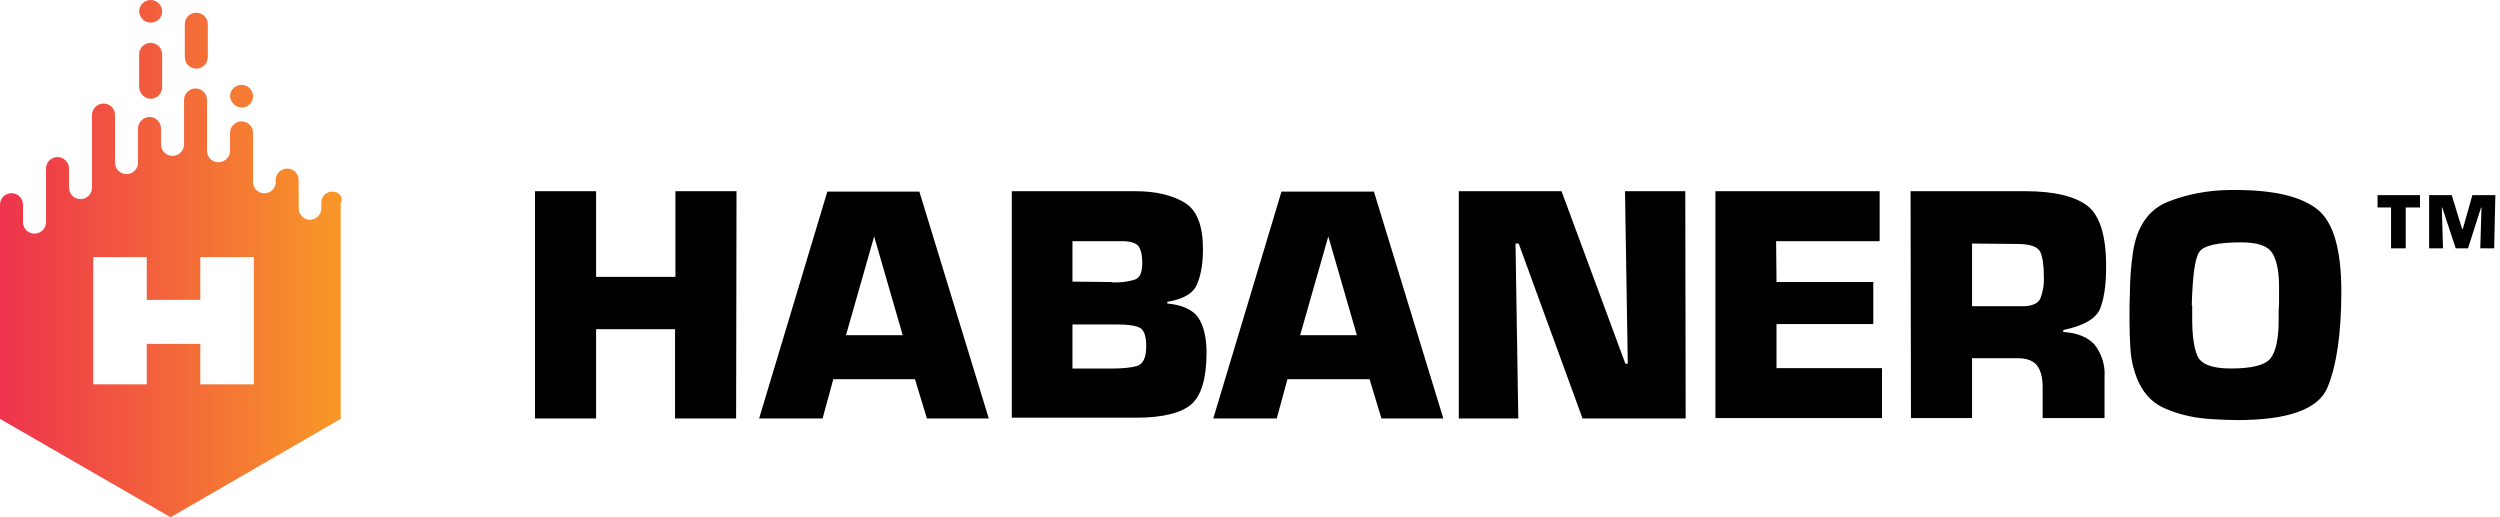
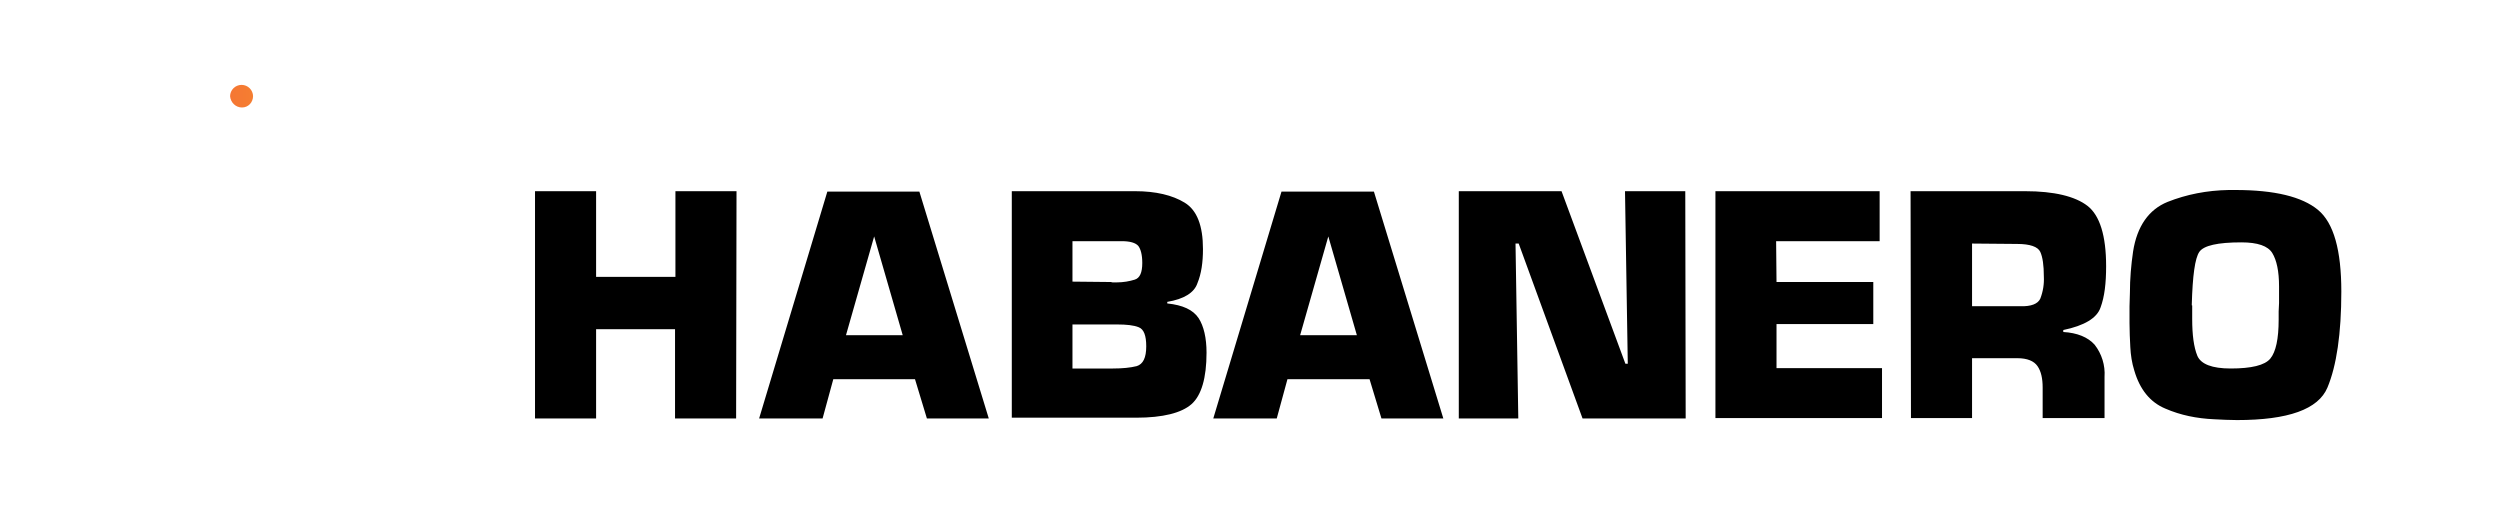
<svg xmlns="http://www.w3.org/2000/svg" width="145" height="30" viewBox="0 0 145 30" fill="none">
-   <path d="M139.532 14.402H138.681V12.032H137.898V11.319H140.36V12.032H139.532V14.402ZM144.662 14.402H143.857L143.926 12.032H143.903L143.144 14.402H142.431L141.648 12.032H141.625L141.694 14.402H140.889V11.319H142.201L142.799 13.275H142.845L143.397 11.319H144.731L144.662 14.402Z" fill="black" />
  <path d="M42.695 24.271H39.152V19.095H34.574V24.271H31.031V11.089H34.574V16.058H39.175V11.089H42.718L42.695 24.271ZM48.331 21.994L47.71 24.271H44.029L47.986 11.112H53.323L57.349 24.271H53.76L53.07 21.994H48.331ZM50.701 13.712L49.067 19.44H52.357L50.701 13.712ZM58.66 11.089H65.838C67.034 11.089 68.001 11.319 68.714 11.756C69.427 12.193 69.772 13.091 69.772 14.448C69.772 15.207 69.68 15.874 69.45 16.427C69.266 16.979 68.668 17.347 67.702 17.508V17.6C68.599 17.692 69.197 17.968 69.519 18.451C69.818 18.911 69.979 19.601 69.979 20.453C69.979 21.925 69.68 22.937 69.105 23.443C68.53 23.949 67.448 24.226 65.907 24.226H58.684V11.089H58.66ZM64.435 16.357C64.481 16.38 64.55 16.38 64.596 16.38H64.734C65.171 16.38 65.516 16.311 65.815 16.219C66.114 16.127 66.252 15.805 66.252 15.253C66.252 14.77 66.16 14.448 66.022 14.264C65.861 14.08 65.539 13.988 65.056 13.988H62.203V16.334L64.435 16.357ZM64.55 21.373C65.102 21.373 65.562 21.327 65.93 21.235C66.298 21.12 66.482 20.752 66.482 20.084C66.482 19.463 66.344 19.095 66.045 18.98C65.769 18.865 65.332 18.819 64.803 18.819H62.203V21.373H64.55ZM74.672 21.994L74.051 24.271H70.37L74.327 11.112H79.687L83.713 24.271H80.124L79.434 21.994H74.672ZM77.042 13.712L75.408 19.44H78.698L77.042 13.712ZM97.769 24.271H91.788L88.084 14.126H87.9L88.061 24.271H84.61V11.089H90.569L94.273 21.097H94.411L94.25 11.089H97.746L97.769 24.271ZM103.038 16.357H108.651V18.796H103.038V21.35H109.157V24.248H99.495V11.089H109.019V13.988H103.015L103.038 16.357ZM110.813 11.089H117.462C119.141 11.089 120.36 11.388 121.074 11.94C121.787 12.492 122.155 13.666 122.155 15.437C122.155 16.427 122.063 17.209 121.833 17.83C121.626 18.451 120.89 18.888 119.67 19.141V19.256C120.476 19.302 121.097 19.555 121.488 19.992C121.902 20.521 122.109 21.189 122.063 21.856V24.248H118.474V22.477C118.474 21.948 118.382 21.534 118.175 21.235C117.968 20.936 117.577 20.775 117.002 20.775H114.379V24.248H110.836L110.813 11.089ZM117.163 17.761C117.807 17.784 118.198 17.623 118.336 17.324C118.497 16.91 118.566 16.473 118.543 16.035C118.543 15.391 118.474 14.908 118.336 14.609C118.198 14.31 117.738 14.149 117.002 14.149L114.379 14.126V17.761H117.163ZM123.535 16.979C123.535 16.173 123.604 15.368 123.719 14.586C123.949 13.114 124.639 12.147 125.721 11.71C126.825 11.273 127.998 11.043 129.264 11.02H129.655C131.932 11.02 133.519 11.411 134.44 12.17C135.36 12.93 135.797 14.517 135.797 16.91C135.797 19.348 135.521 21.212 134.992 22.477C134.463 23.742 132.714 24.364 129.747 24.364C129.31 24.364 128.872 24.34 128.412 24.317C127.423 24.271 126.48 24.087 125.583 23.696C124.708 23.328 124.11 22.592 123.788 21.488C123.65 21.051 123.581 20.591 123.558 20.13C123.535 19.67 123.512 19.21 123.512 18.75V17.761L123.535 16.979ZM127.147 17.715V18.497C127.147 19.417 127.239 20.13 127.446 20.637C127.653 21.12 128.297 21.373 129.379 21.373C130.575 21.373 131.357 21.189 131.679 20.798C132.001 20.407 132.162 19.647 132.162 18.543V18.06L132.185 17.577V17.071V16.61C132.185 15.736 132.047 15.092 131.794 14.678C131.541 14.264 130.943 14.057 130 14.057C128.619 14.057 127.814 14.241 127.561 14.609C127.308 14.977 127.17 15.989 127.124 17.646V17.715H127.147Z" fill="black" />
-   <path d="M11.386 3.98C11.754 3.98 12.053 3.681 12.053 3.313V1.403C12.053 1.035 11.754 0.736 11.386 0.736C11.018 0.736 10.719 1.035 10.719 1.403V3.313C10.719 3.681 11.018 3.98 11.386 3.98Z" fill="url(#paint0_linear_8656_24486)" />
-   <path d="M8.737 5.728C9.106 5.728 9.405 5.429 9.405 5.061V3.152C9.405 2.784 9.106 2.485 8.737 2.485C8.369 2.485 8.07 2.784 8.07 3.152V5.061C8.093 5.429 8.392 5.728 8.737 5.728Z" fill="url(#paint1_linear_8656_24486)" />
-   <path d="M8.737 1.311C9.106 1.311 9.405 1.035 9.405 0.667C9.405 0.299 9.106 0 8.737 0C8.369 0 8.07 0.299 8.07 0.667C8.093 1.035 8.392 1.311 8.737 1.311Z" fill="url(#paint2_linear_8656_24486)" />
  <path d="M14.034 6.235C14.402 6.235 14.678 5.936 14.678 5.568V5.591C14.678 5.222 14.379 4.923 14.011 4.923C13.643 4.923 13.344 5.222 13.344 5.591V5.568C13.367 5.936 13.666 6.235 14.034 6.235Z" fill="url(#paint3_linear_8656_24486)" />
-   <path d="M19.279 11.112C18.934 11.112 18.635 11.388 18.635 11.756V12.101C18.635 12.469 18.313 12.745 17.968 12.745C17.599 12.745 17.323 12.423 17.323 12.078V10.445C17.323 10.077 17.024 9.778 16.656 9.778C16.288 9.778 15.989 10.077 15.989 10.445V10.468C16.035 10.836 15.782 11.158 15.414 11.204C15.046 11.25 14.724 10.997 14.678 10.629C14.678 10.583 14.678 10.514 14.678 10.468V7.707C14.678 7.339 14.379 7.04 14.011 7.04C13.643 7.04 13.343 7.339 13.343 7.707V8.765C13.343 9.133 12.998 9.41 12.676 9.41C12.308 9.41 12.009 9.133 12.009 8.765V5.798C12.009 5.429 11.71 5.13 11.342 5.13C10.974 5.13 10.675 5.429 10.675 5.798V8.374C10.675 8.742 10.376 9.041 10.008 9.041C9.639 9.041 9.34 8.742 9.34 8.374V7.454C9.34 7.086 9.041 6.787 8.673 6.787C8.305 6.787 8.006 7.086 8.006 7.454V9.433C8.006 9.801 7.707 10.1 7.339 10.1C6.971 10.1 6.672 9.801 6.672 9.433V6.672C6.672 6.304 6.373 6.005 6.005 6.005C5.636 6.005 5.337 6.304 5.337 6.672V10.882C5.337 11.25 5.038 11.549 4.67 11.549C4.302 11.549 4.003 11.25 4.003 10.882V9.778C4.003 9.41 3.704 9.11 3.336 9.11C2.968 9.11 2.669 9.41 2.669 9.778V12.883C2.669 13.252 2.37 13.551 2.002 13.551C1.633 13.551 1.334 13.252 1.334 12.883V11.871C1.334 11.503 1.035 11.204 0.667 11.204C0.299 11.204 0 11.503 0 11.871V12.883V24.294L9.893 30L19.762 24.294V17.071V11.779C19.946 11.411 19.647 11.112 19.279 11.112ZM14.724 22.293H11.618V19.946H8.512V22.293H5.406V14.908H8.512V17.393H11.618V14.908H14.724V22.293Z" fill="url(#paint4_linear_8656_24486)" />
  <defs>
    <linearGradient id="paint0_linear_8656_24486" x1="0.403" y1="2.364" x2="20.065" y2="2.364" gradientUnits="userSpaceOnUse">
      <stop stop-color="#EE344D" />
      <stop offset="1" stop-color="#F89927" />
    </linearGradient>
    <linearGradient id="paint1_linear_8656_24486" x1="1.183" y1="4.12" x2="20.537" y2="4.12" gradientUnits="userSpaceOnUse">
      <stop stop-color="#EE344D" />
      <stop offset="1" stop-color="#F89927" />
    </linearGradient>
    <linearGradient id="paint2_linear_8656_24486" x1="0.75" y1="0.667" x2="20.171" y2="0.667" gradientUnits="userSpaceOnUse">
      <stop stop-color="#EE344D" />
      <stop offset="1" stop-color="#F89927" />
    </linearGradient>
    <linearGradient id="paint3_linear_8656_24486" x1="0.654" y1="5.586" x2="19.898" y2="5.586" gradientUnits="userSpaceOnUse">
      <stop stop-color="#EE344D" />
      <stop offset="1" stop-color="#F89927" />
    </linearGradient>
    <linearGradient id="paint4_linear_8656_24486" x1="0.183" y1="17.559" x2="19.936" y2="17.559" gradientUnits="userSpaceOnUse">
      <stop stop-color="#EE344D" />
      <stop offset="1" stop-color="#F89927" />
    </linearGradient>
  </defs>
</svg>